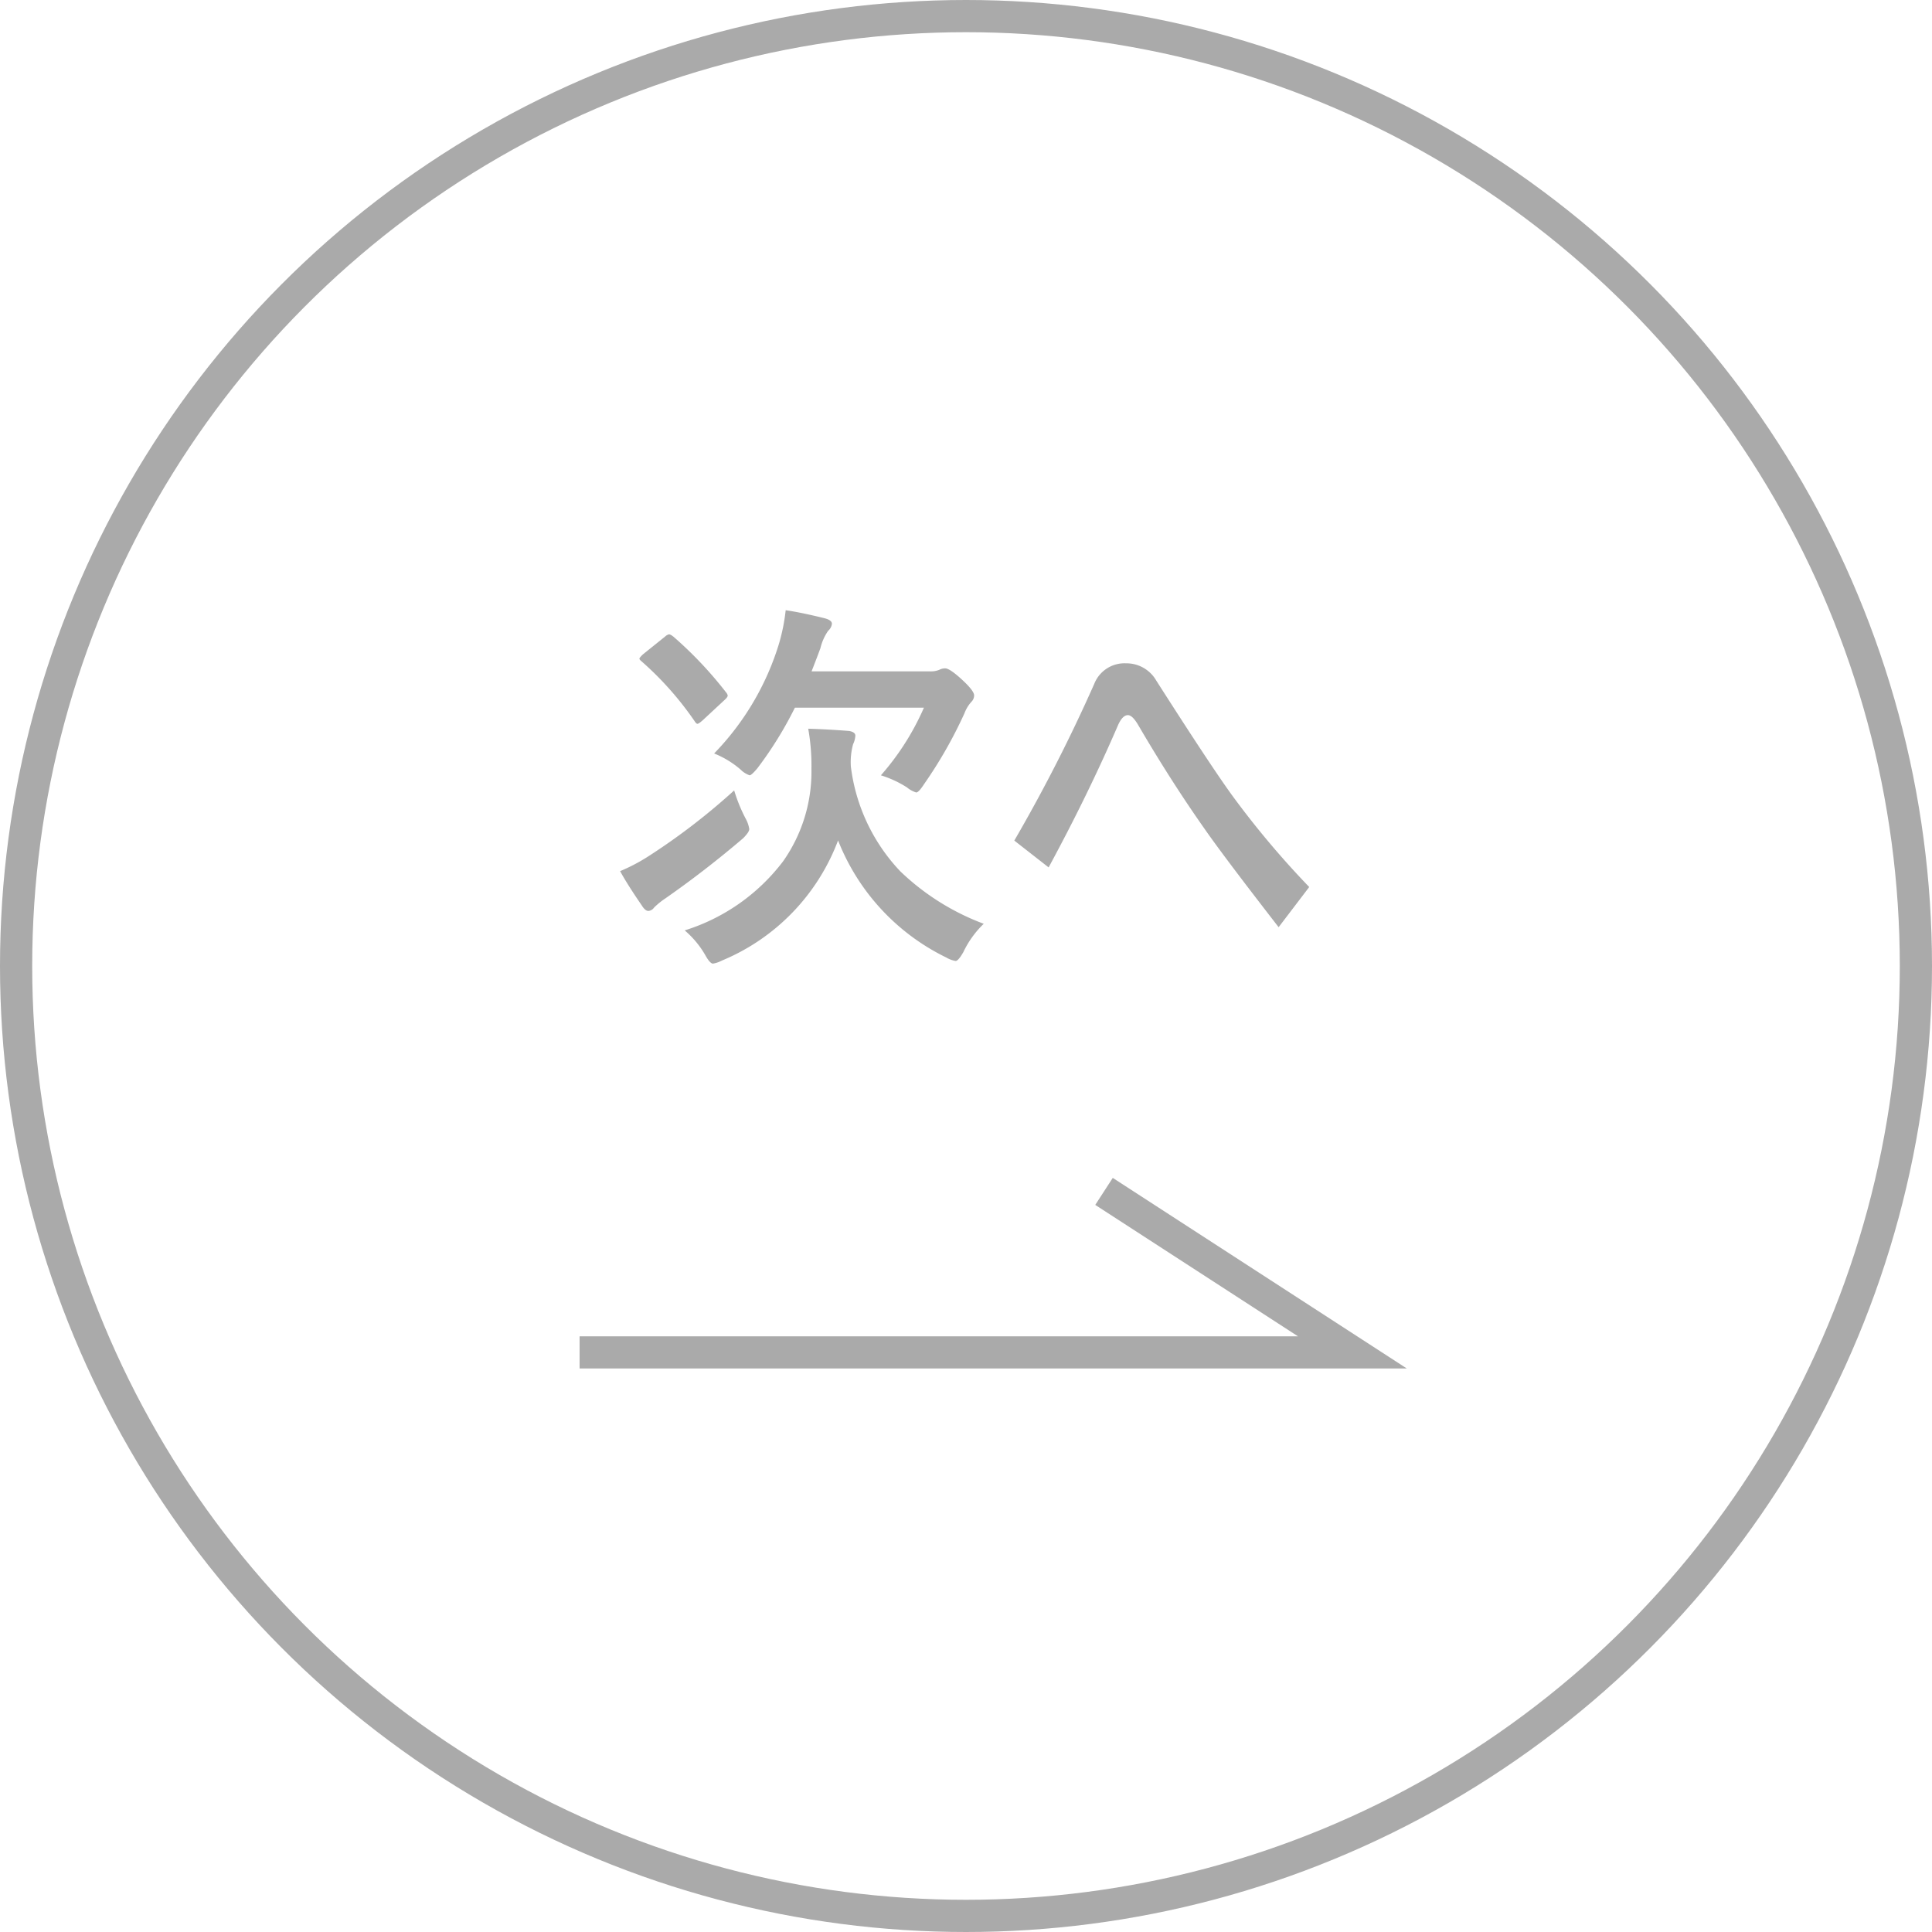
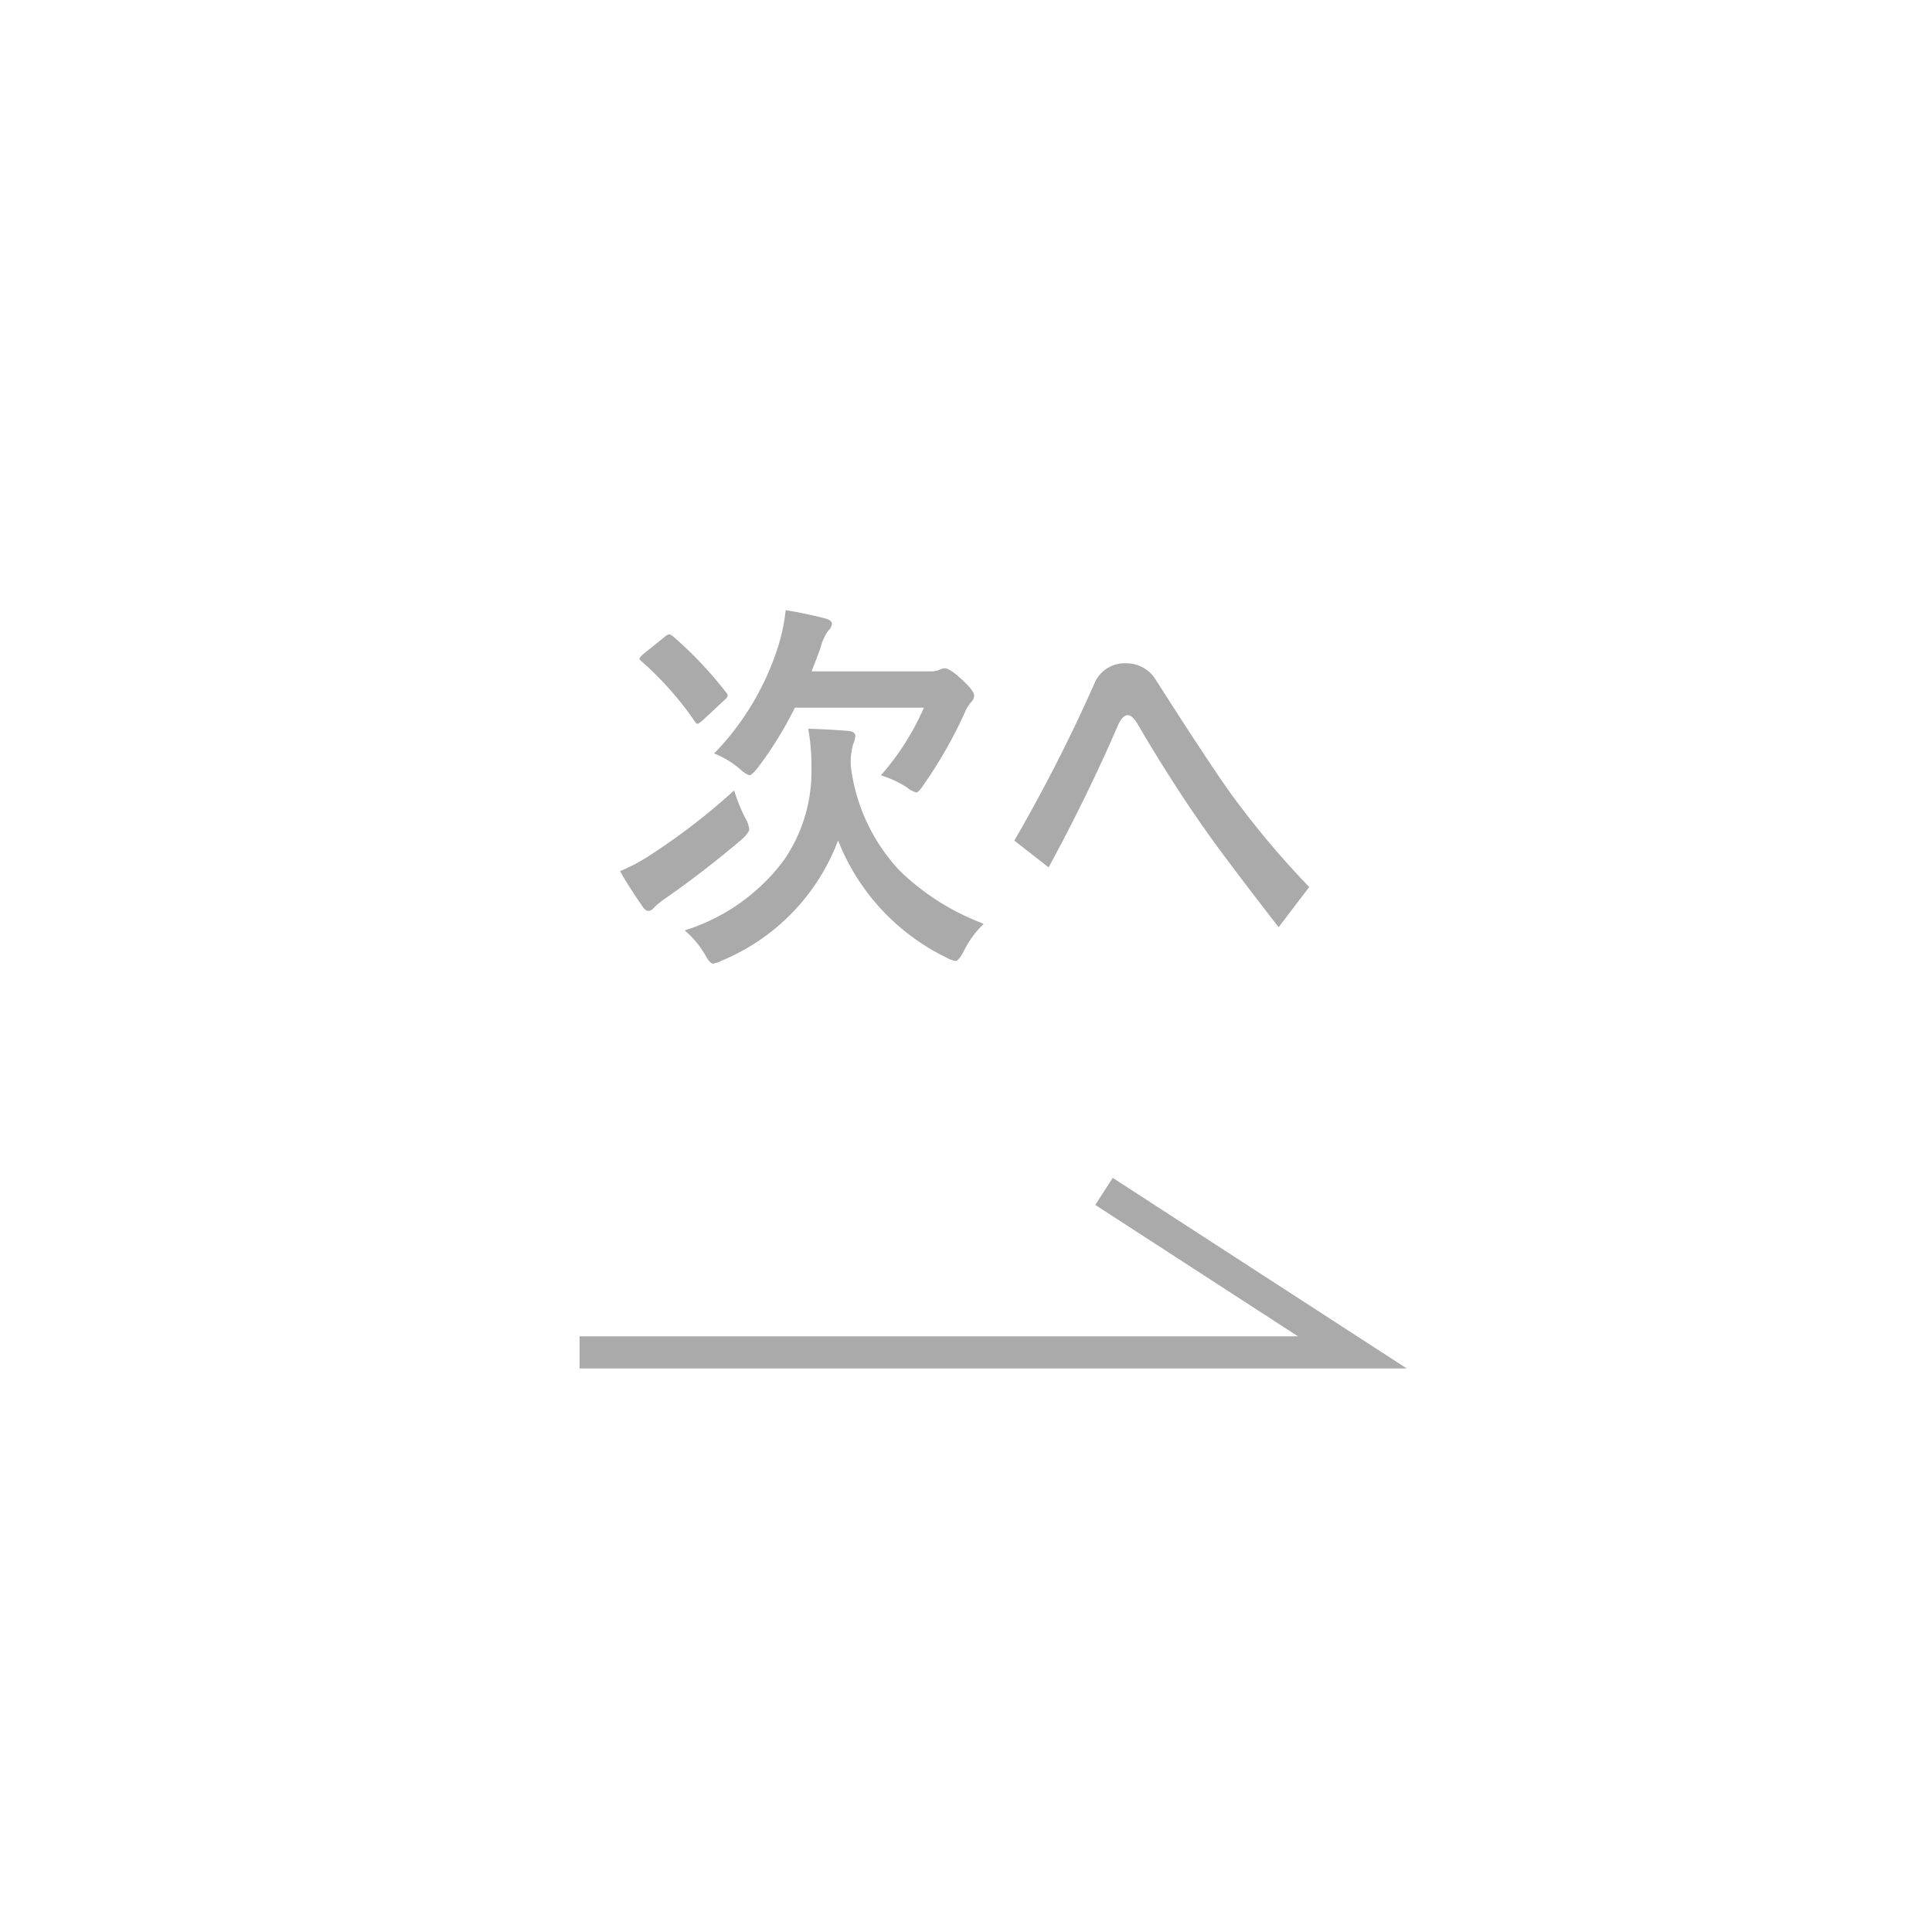
<svg xmlns="http://www.w3.org/2000/svg" width="60" height="60" viewBox="0 0 60 60">
  <g id="グループ_12129" data-name="グループ 12129" transform="translate(-1050 -1124)">
    <g id="楕円形_377" data-name="楕円形 377" transform="translate(1050 1124)" fill="none" stroke="#aaa" stroke-width="1">
      <circle cx="30" cy="30" r="30" stroke="none" />
-       <circle cx="30" cy="30" r="29.5" fill="none" />
    </g>
    <g id="グループ_12128" data-name="グループ 12128" transform="translate(0 1)">
      <path id="パス_18623" data-name="パス 18623" d="M3423,1038.975h24l-7.714-5" transform="translate(-2355 126.025)" fill="none" stroke="#aaa" stroke-width="1" />
      <path id="パス_18997" data-name="パス 18997" d="M.551-.311A3,3,0,0,0-.082.568Q-.24.844-.322.844A.835.835,0,0,1-.609.738,6.816,6.816,0,0,1-3.973-2.9,6.527,6.527,0,0,1-7.582.832a.939.939,0,0,1-.275.094q-.094,0-.24-.264a2.923,2.923,0,0,0-.639-.768,6.12,6.12,0,0,0,3.059-2.15A4.835,4.835,0,0,0-4.8-5.121a6.521,6.521,0,0,0-.1-1.248q.615.018,1.271.07.193.035.193.146a.716.716,0,0,1-.07.264,2.1,2.1,0,0,0-.07.691A5.739,5.739,0,0,0-2.039-1.939,7.554,7.554,0,0,0,.551-.311ZM-7.822-5.6a8.415,8.415,0,0,0,2-3.363A5.857,5.857,0,0,0-5.6-10.049q.486.07,1.219.252.217.059.217.17a.343.343,0,0,1-.117.217,1.6,1.6,0,0,0-.24.539q-.094.258-.275.721h3.68A.689.689,0,0,0-.826-8.2.4.4,0,0,1-.65-8.244q.146,0,.527.352T.252-7.4a.278.278,0,0,1-.082.193,1.113,1.113,0,0,0-.217.357,13.889,13.889,0,0,1-1.26,2.209q-.164.252-.24.252a.847.847,0,0,1-.287-.158,3.356,3.356,0,0,0-.809-.375,8.023,8.023,0,0,0,1.336-2.1H-5.314A11.669,11.669,0,0,1-6.48-5.139q-.182.217-.24.217A.749.749,0,0,1-7-5.1,2.891,2.891,0,0,0-7.822-5.6ZM-7.2-4.453a5.032,5.032,0,0,0,.352.867.955.955,0,0,1,.117.334q0,.094-.193.287-1.172,1-2.4,1.857a2.407,2.407,0,0,0-.363.293.24.24,0,0,1-.176.105q-.1,0-.205-.17-.451-.656-.674-1.066a5.632,5.632,0,0,0,.891-.469A20.215,20.215,0,0,0-7.2-4.453Zm-1.9-4.787A12.209,12.209,0,0,1-7.453-7.5a.219.219,0,0,1,.053.1q0,.047-.088.129l-.7.65q-.117.1-.152.1T-8.426-6.6a9.987,9.987,0,0,0-1.652-1.863q-.064-.053-.064-.082t.111-.135l.686-.551a.262.262,0,0,1,.129-.07A.269.269,0,0,1-9.105-9.24ZM2.566-2.062,1.5-2.895A50.186,50.186,0,0,0,3.984-7.764,1.009,1.009,0,0,1,4.969-8.4a1.067,1.067,0,0,1,.938.533Q7.623-5.18,8.268-4.295a27.656,27.656,0,0,0,2.391,2.842L9.709-.205Q7.992-2.42,7.406-3.264,6.363-4.746,5.35-6.48q-.182-.311-.322-.311-.17,0-.311.322Q3.791-4.324,2.566-2.062Z" transform="translate(1080 1152)" fill="#aaa" />
    </g>
  </g>
</svg>